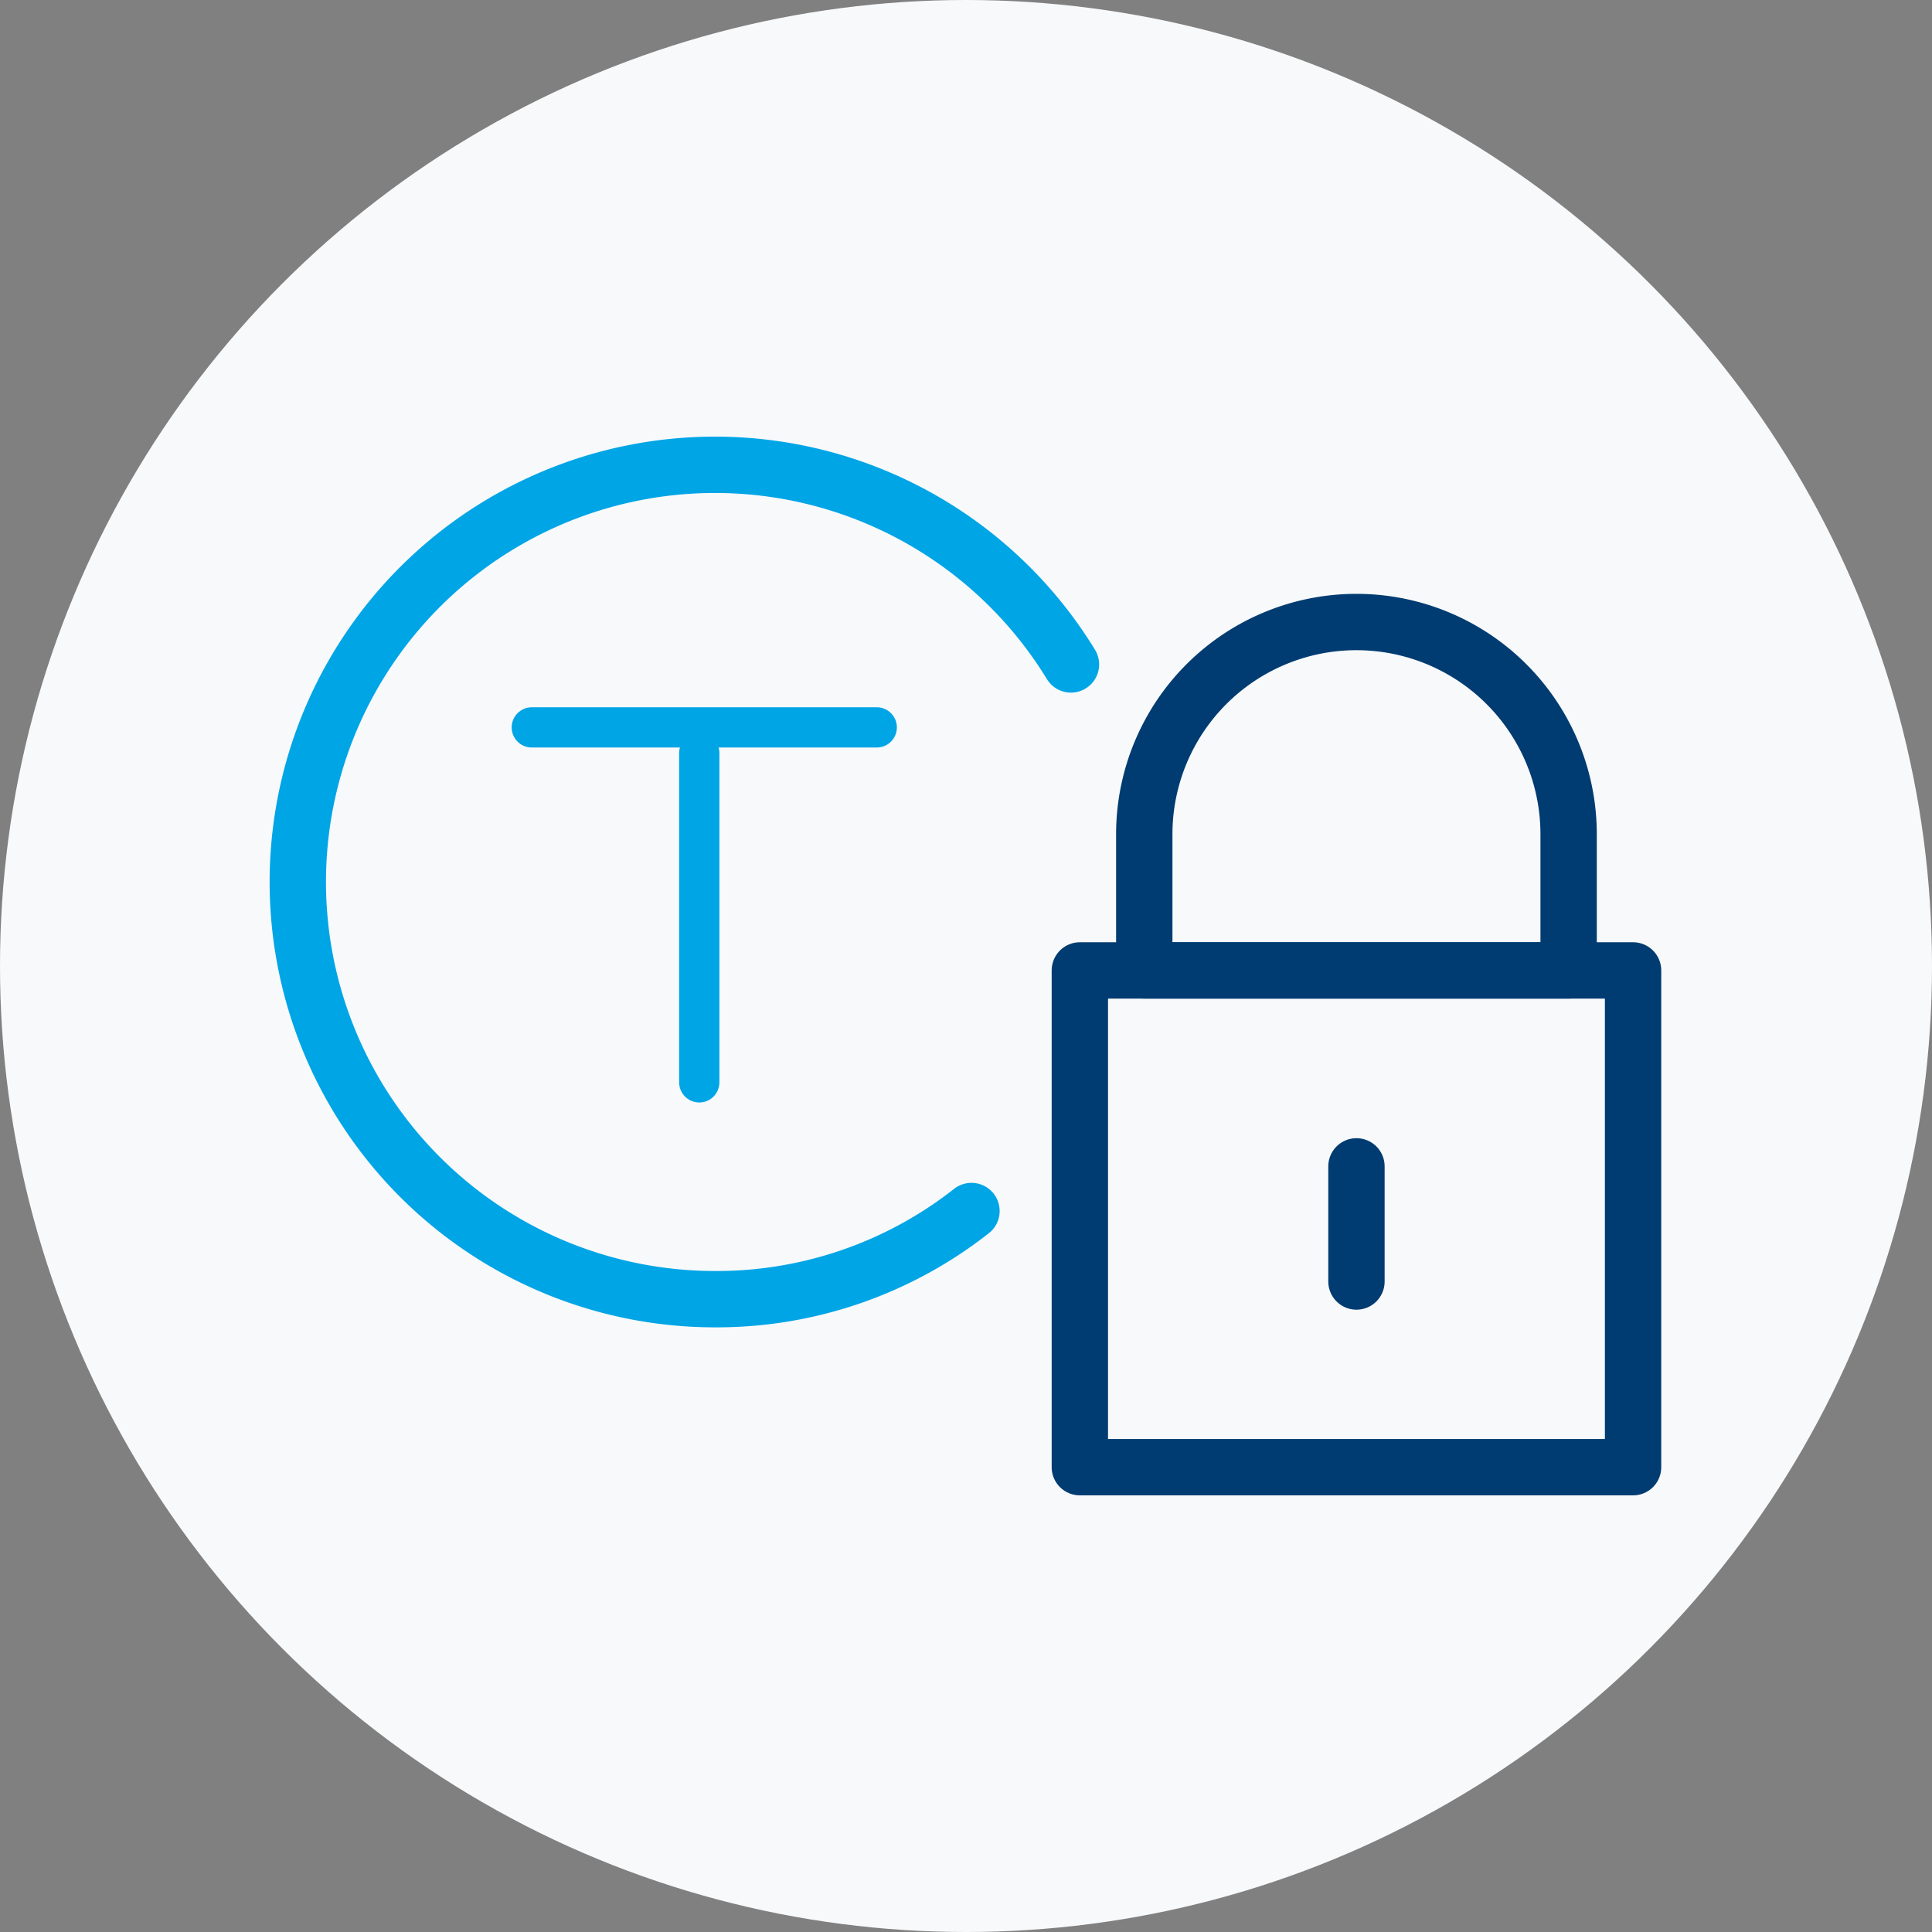
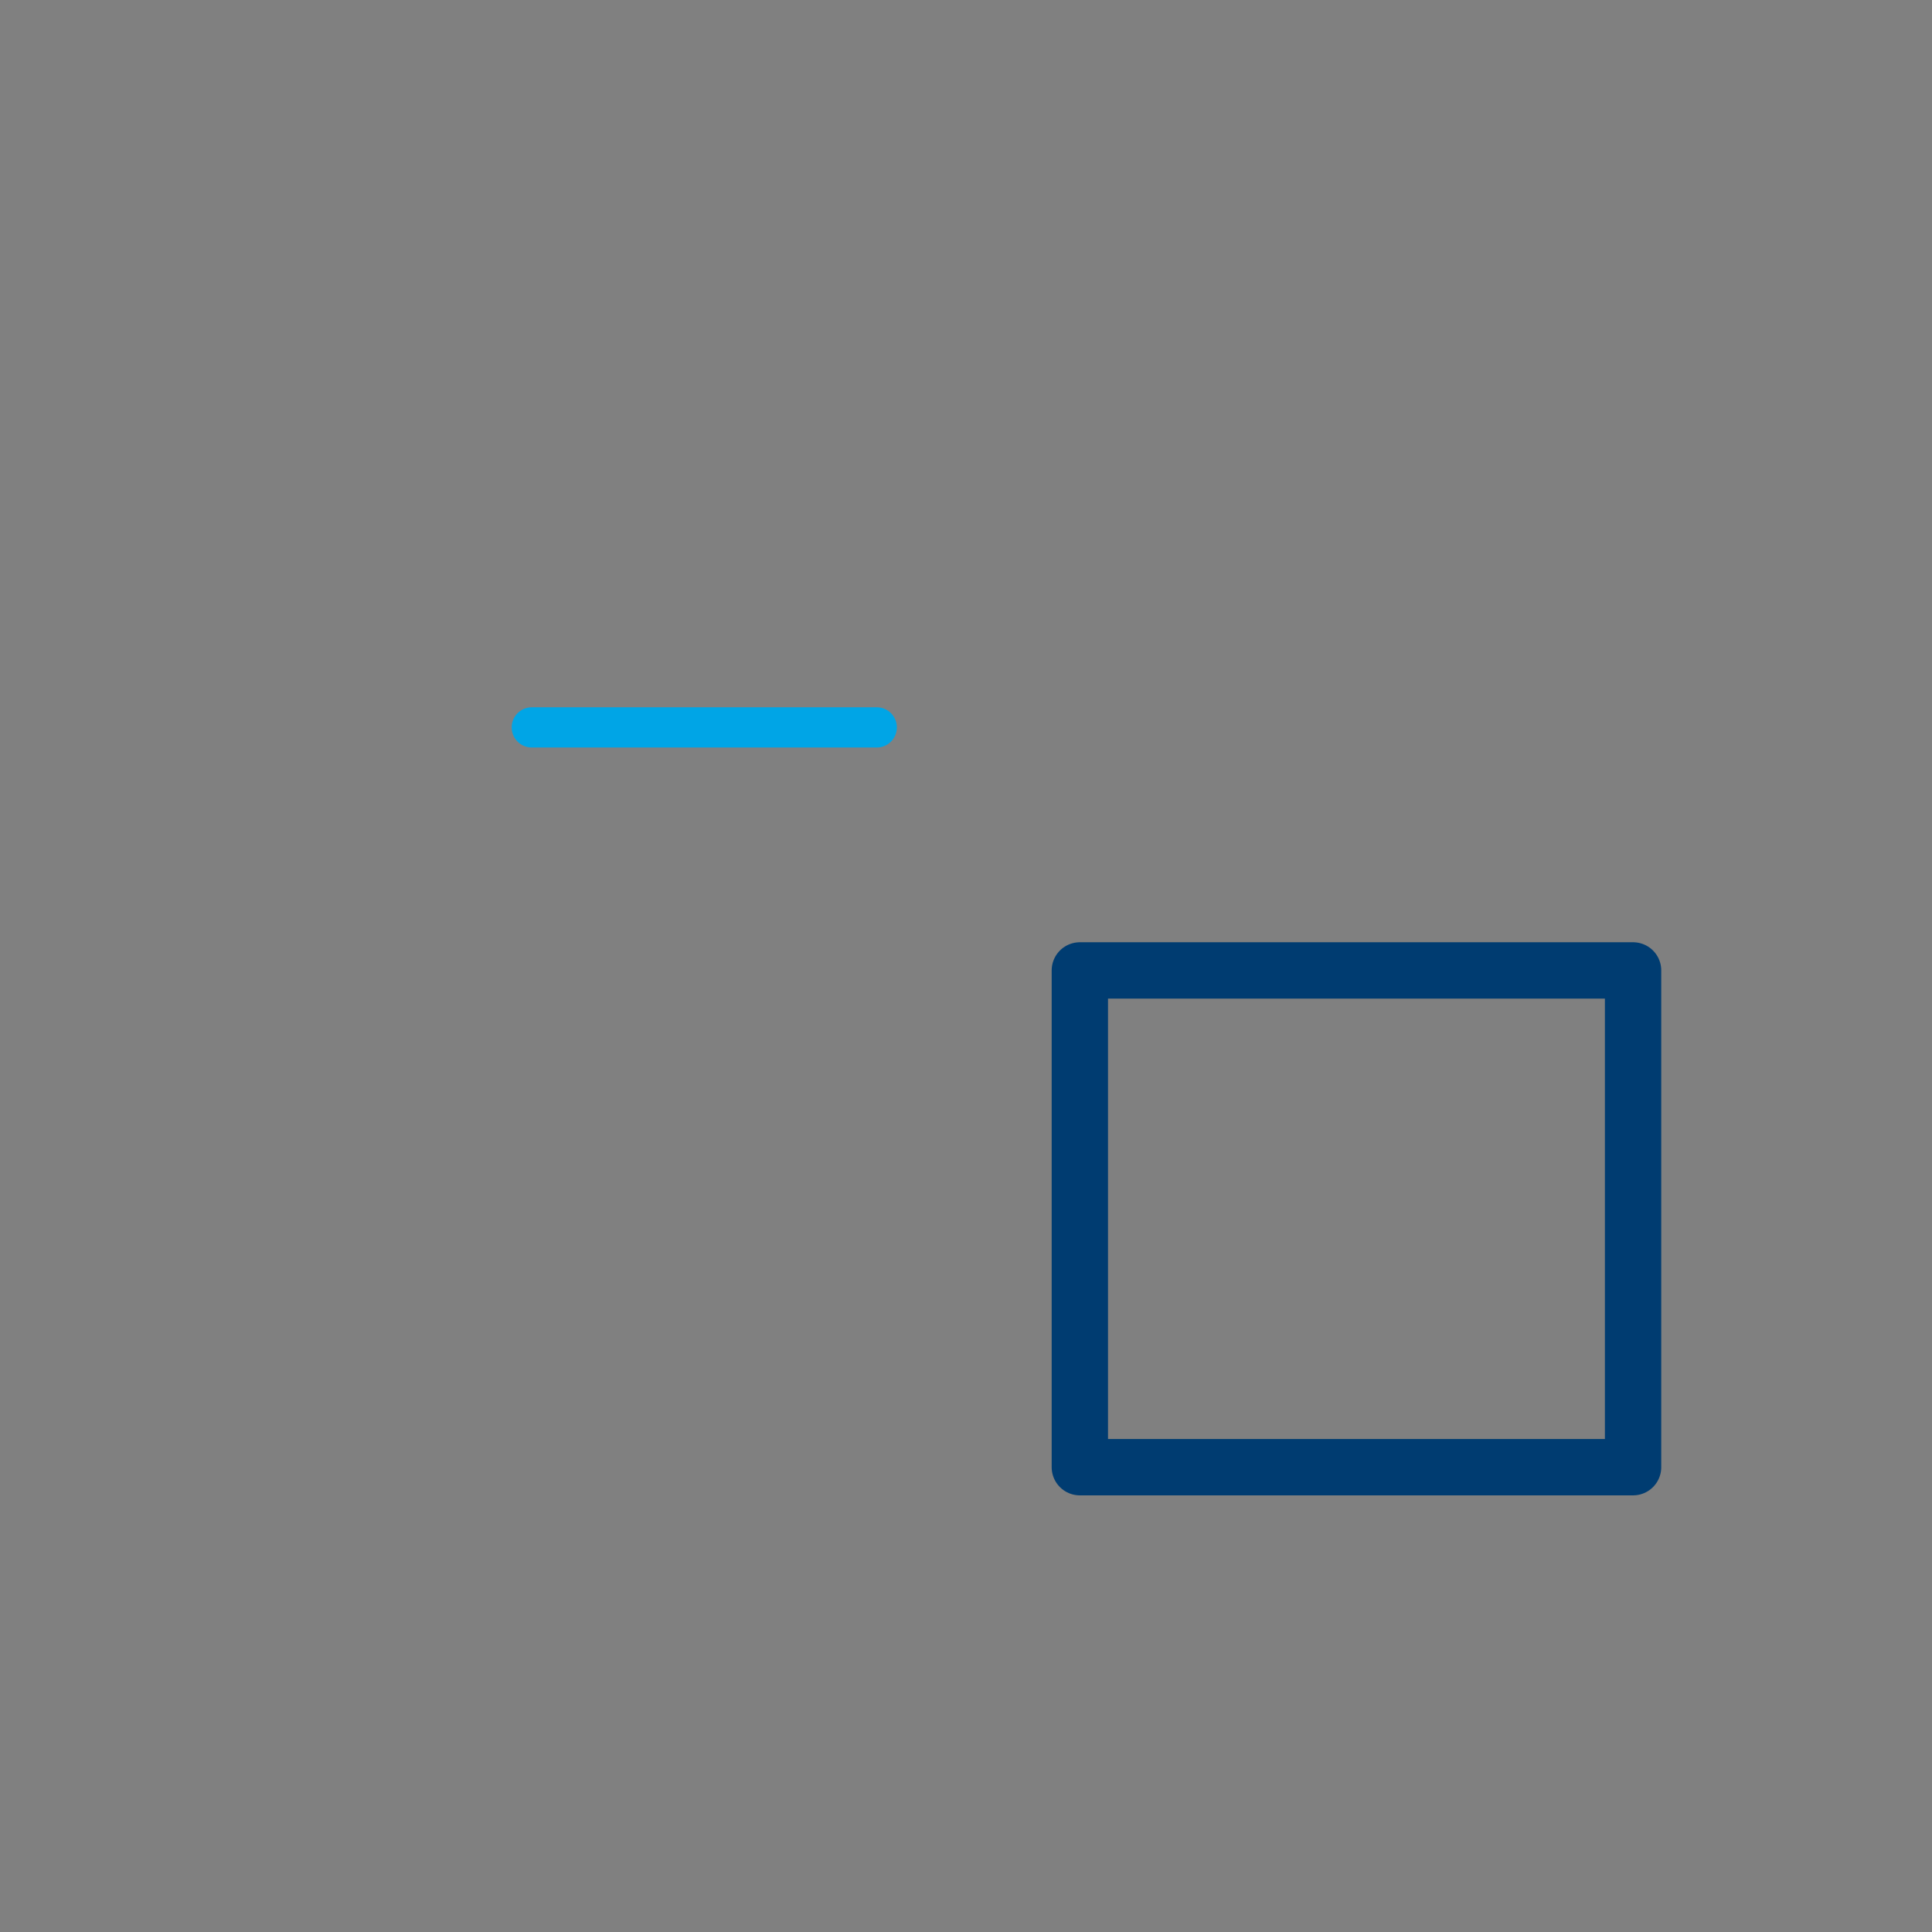
<svg xmlns="http://www.w3.org/2000/svg" width="120" height="120" viewBox="0 0 120 120">
  <rect x="0" y="0" width="120" height="120" fill="#808080" stroke="none" />
  <defs>
    <clipPath id="clip-path">
      <circle id="Mask" cx="60" cy="60" r="60" transform="translate(392 1601)" fill="#f8f9fb" />
    </clipPath>
  </defs>
  <g id="Pictograms" transform="translate(-392 -1601)" clip-path="url(#clip-path)">
    <g id="Delete">
-       <circle id="Icon_01" data-name="Icon 01" cx="60" cy="60" r="60" transform="translate(392 1601)" fill="#f8f9fb" />
      <g id="Group_229" data-name="Group 229" transform="translate(394.949 1601.359)">
        <g id="Group_228" data-name="Group 228">
          <g id="Group_227" data-name="Group 227">
            <rect id="Rectangle_461" data-name="Rectangle 461" width="34.362" height="30.854" transform="translate(64.122 59.916)" fill="none" stroke="#003c71" stroke-linecap="round" stroke-linejoin="round" stroke-width="3.5" />
-             <path id="Path_196" data-name="Path 196" d="M94.481,59.916H68.124V51.455A13.179,13.179,0,0,1,81.3,38.276h0A13.179,13.179,0,0,1,94.481,51.455Z" fill="none" stroke="#003c71" stroke-linecap="round" stroke-linejoin="round" stroke-width="3.5" />
            <g id="Group_226" data-name="Group 226">
-               <line id="Line_79" data-name="Line 79" y2="7.152" transform="translate(81.303 72.086)" fill="none" stroke="#003c71" stroke-linecap="round" stroke-linejoin="round" stroke-width="3.5" />
-             </g>
+               </g>
          </g>
        </g>
-         <path id="Path_197" data-name="Path 197" d="M57.391,74.86a25.6,25.6,0,0,1-15.88,5.475A25.912,25.912,0,1,1,63.57,40.91" fill="none" stroke="#00a5e6" stroke-linecap="round" stroke-linejoin="round" stroke-width="3.5" />
        <line id="Line_80" data-name="Line 80" x2="21.425" transform="translate(30.082 44.821)" fill="none" stroke="#00a5e6" stroke-linecap="round" stroke-linejoin="round" stroke-width="2.5" />
-         <line id="Line_81" data-name="Line 81" y2="20.448" transform="translate(40.484 46.42)" fill="none" stroke="#00a5e6" stroke-linecap="round" stroke-linejoin="round" stroke-width="2.5" />
      </g>
    </g>
  </g>
</svg>